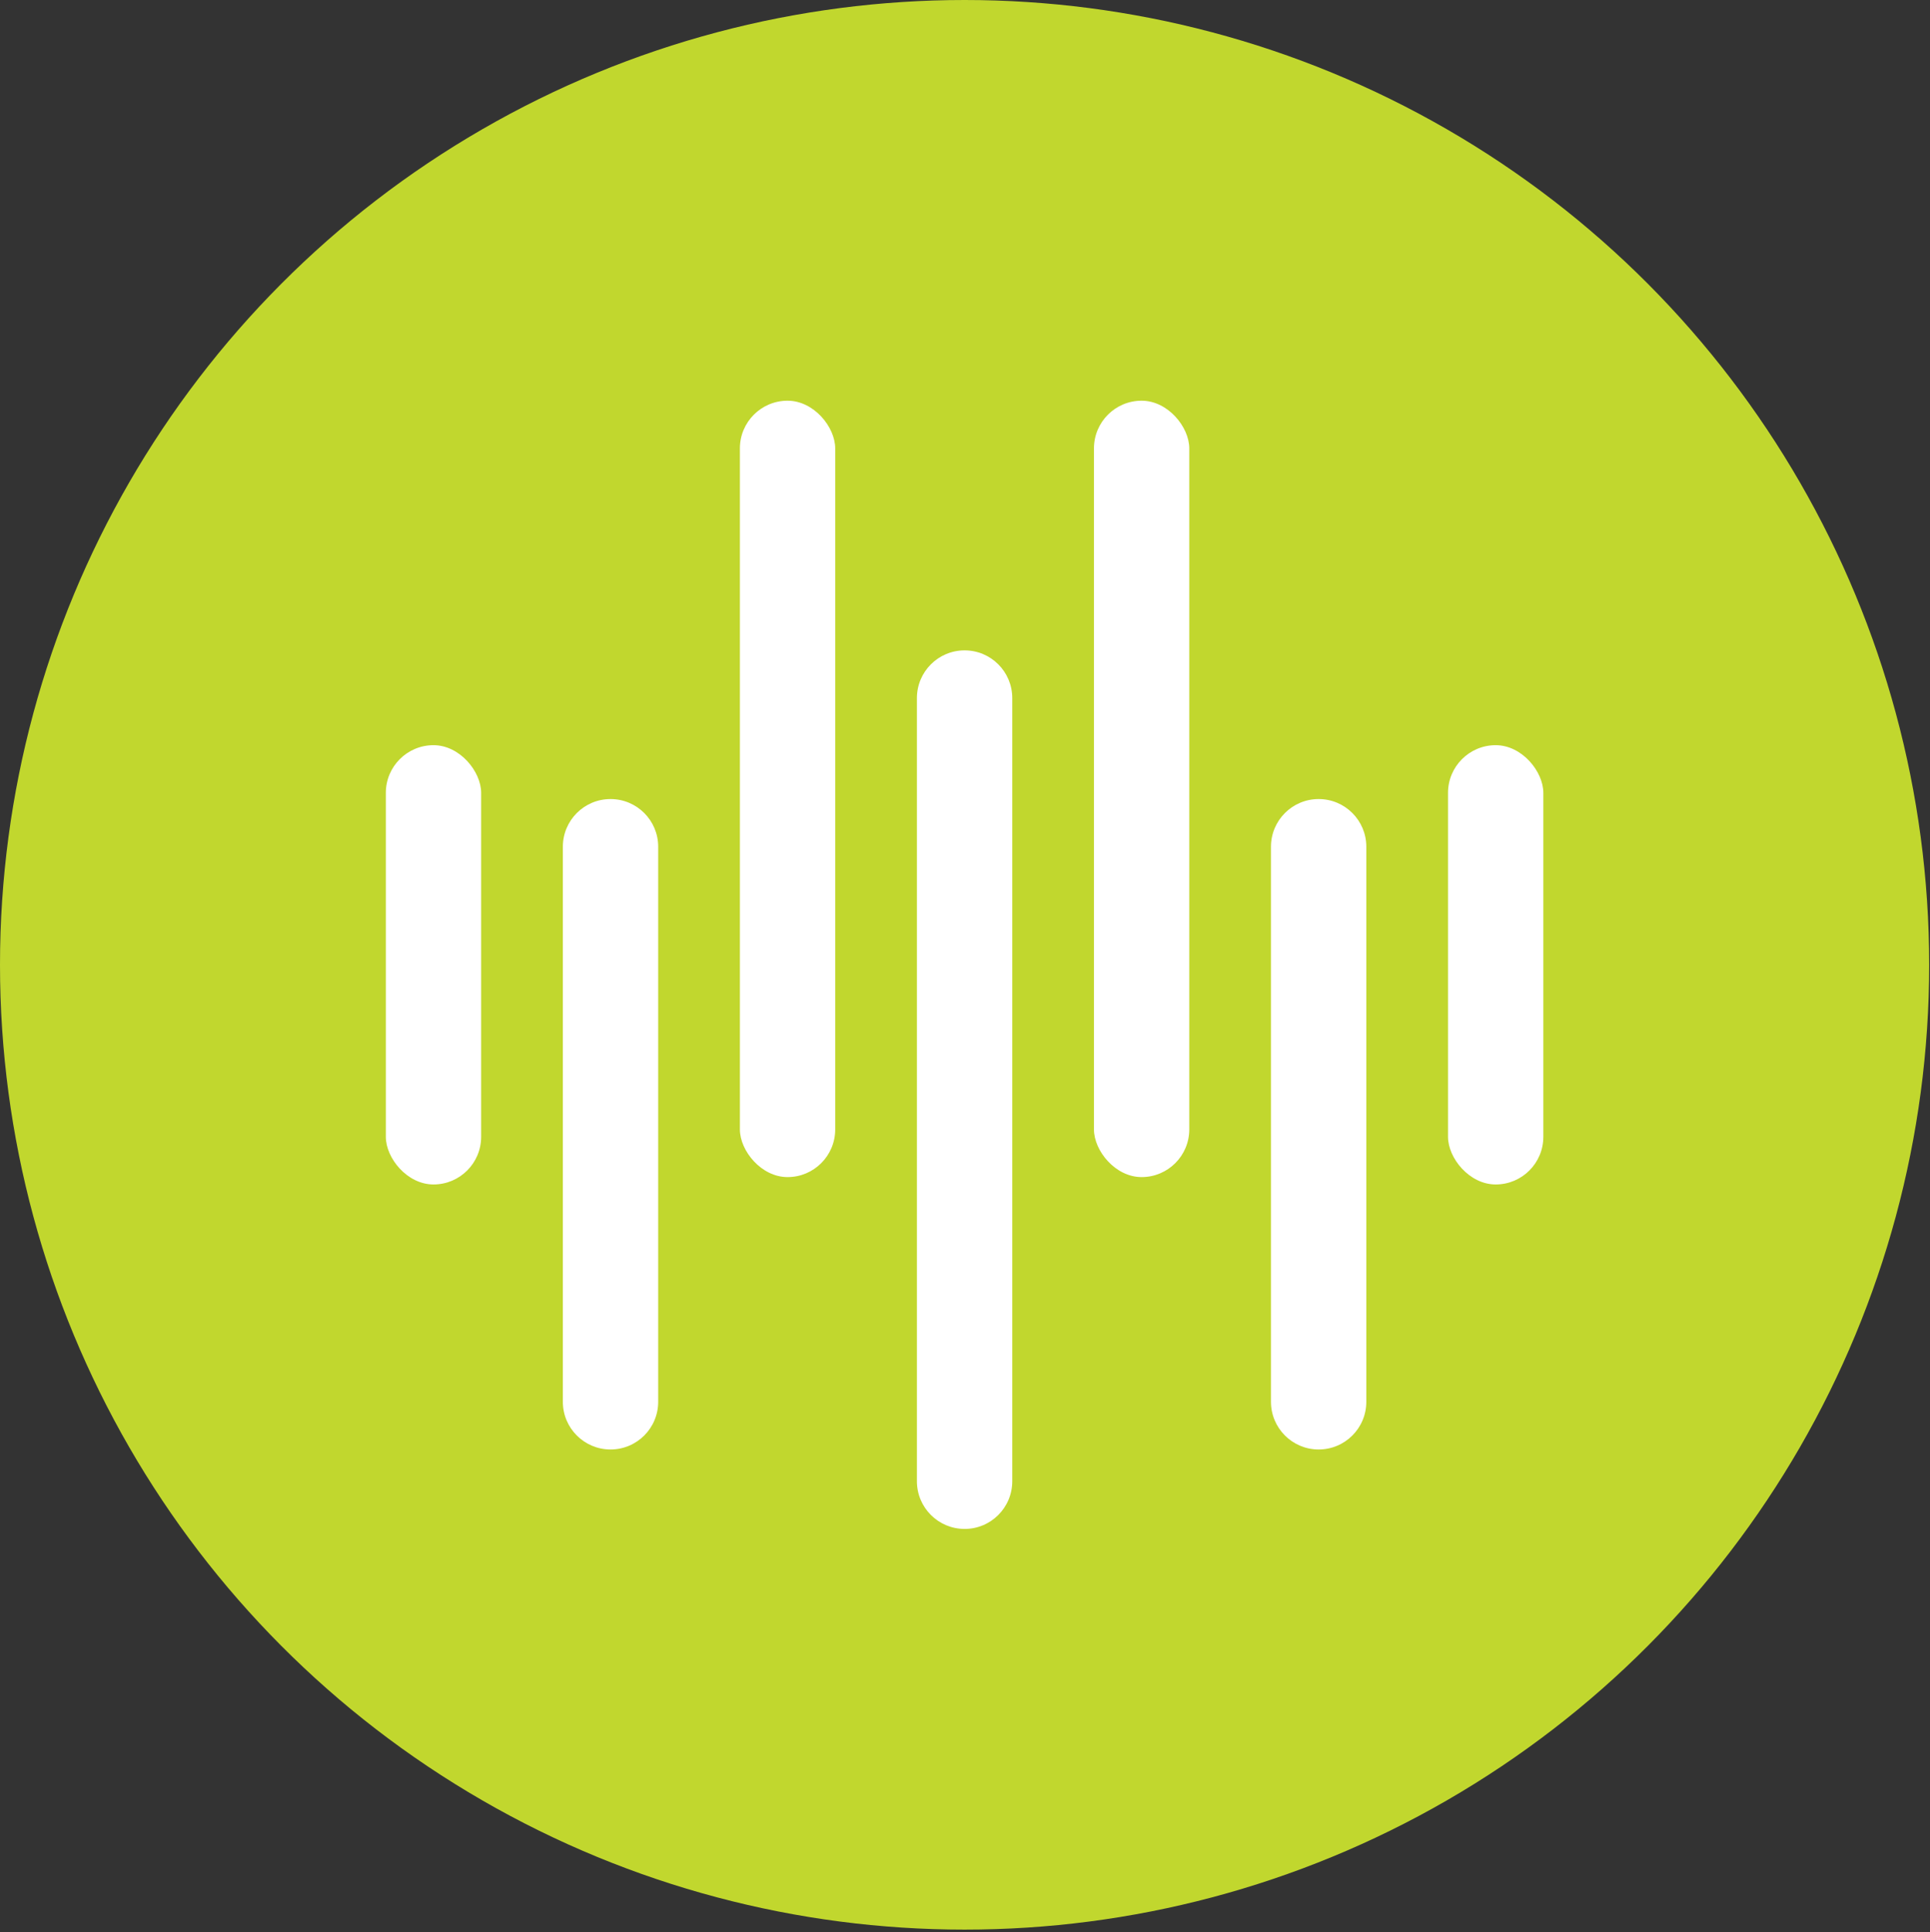
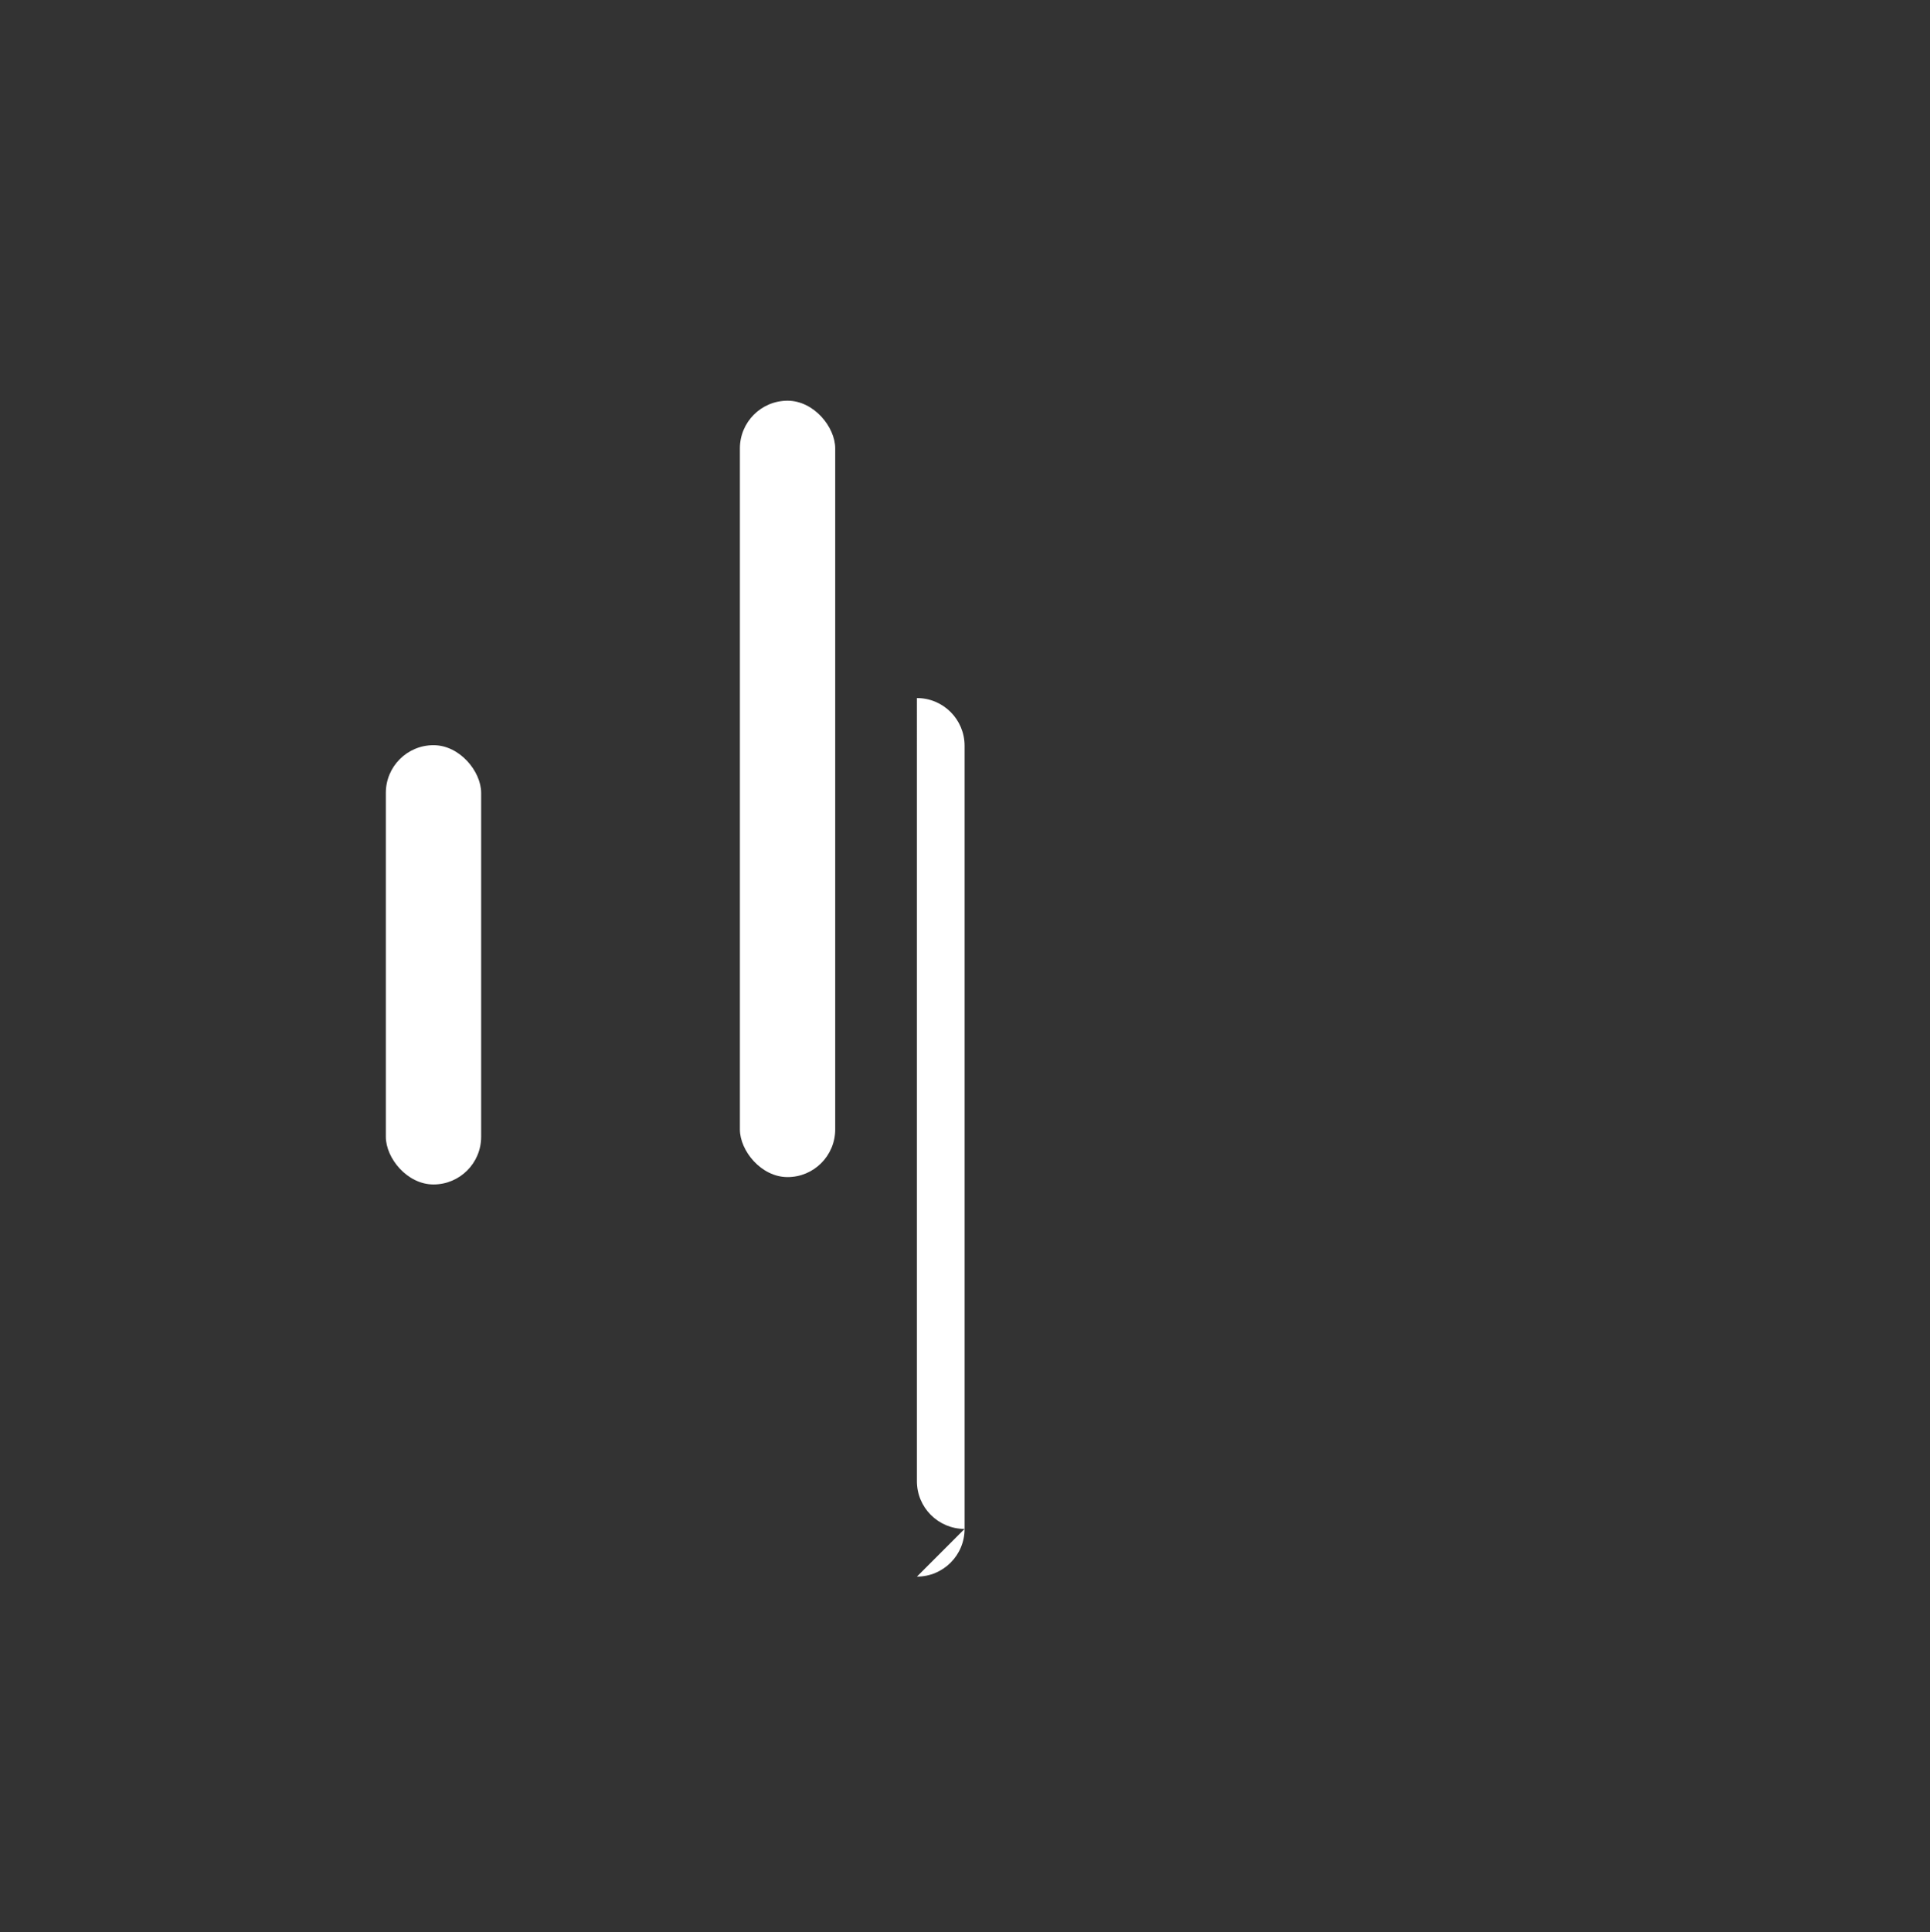
<svg xmlns="http://www.w3.org/2000/svg" width="100.043" height="100.133" viewBox="0 0 100.043 100.133">
  <rect x="0" y="0" width="100.043" height="100.133" fill="#333333" stroke="none" />
  <defs>
    <style>.c{fill:#fff;}.d{fill:#c1d72e;}</style>
  </defs>
  <g id="a">
-     <circle class="d" cx="50" cy="50" r="50" />
-   </g>
+     </g>
  <g id="b">
    <g>
      <g>
-         <path class="c" d="M50,79.234h0c-1.365,0-2.471-1.106-2.471-2.471V36.176c0-1.365,1.106-2.471,2.471-2.471h0c1.365,0,2.471,1.106,2.471,2.471v40.588c0,1.365-1.106,2.471-2.471,2.471Z" />
+         <path class="c" d="M50,79.234h0c-1.365,0-2.471-1.106-2.471-2.471V36.176h0c1.365,0,2.471,1.106,2.471,2.471v40.588c0,1.365-1.106,2.471-2.471,2.471Z" />
        <g>
          <g>
            <rect class="c" x="38.353" y="20.766" width="4.941" height="40.235" rx="2.471" ry="2.471" />
-             <rect class="c" x="56.706" y="20.766" width="4.941" height="40.235" rx="2.471" ry="2.471" />
          </g>
          <g>
-             <path class="c" d="M31.647,75.117h0c-1.365,0-2.471-1.106-2.471-2.471v-28.765c0-1.365,1.106-2.471,2.471-2.471h0c1.365,0,2.471,1.106,2.471,2.471v28.765c0,1.365-1.106,2.471-2.471,2.471Z" />
-             <path class="c" d="M68.353,75.117h0c-1.365,0-2.471-1.106-2.471-2.471v-28.765c0-1.365,1.106-2.471,2.471-2.471h0c1.365,0,2.471,1.106,2.471,2.471v28.765c0,1.365-1.106,2.471-2.471,2.471Z" />
-           </g>
+             </g>
        </g>
      </g>
      <g>
        <rect class="c" x="20" y="38.618" width="4.941" height="22.765" rx="2.471" ry="2.471" />
-         <rect class="c" x="75.059" y="38.618" width="4.941" height="22.765" rx="2.471" ry="2.471" />
      </g>
    </g>
  </g>
</svg>